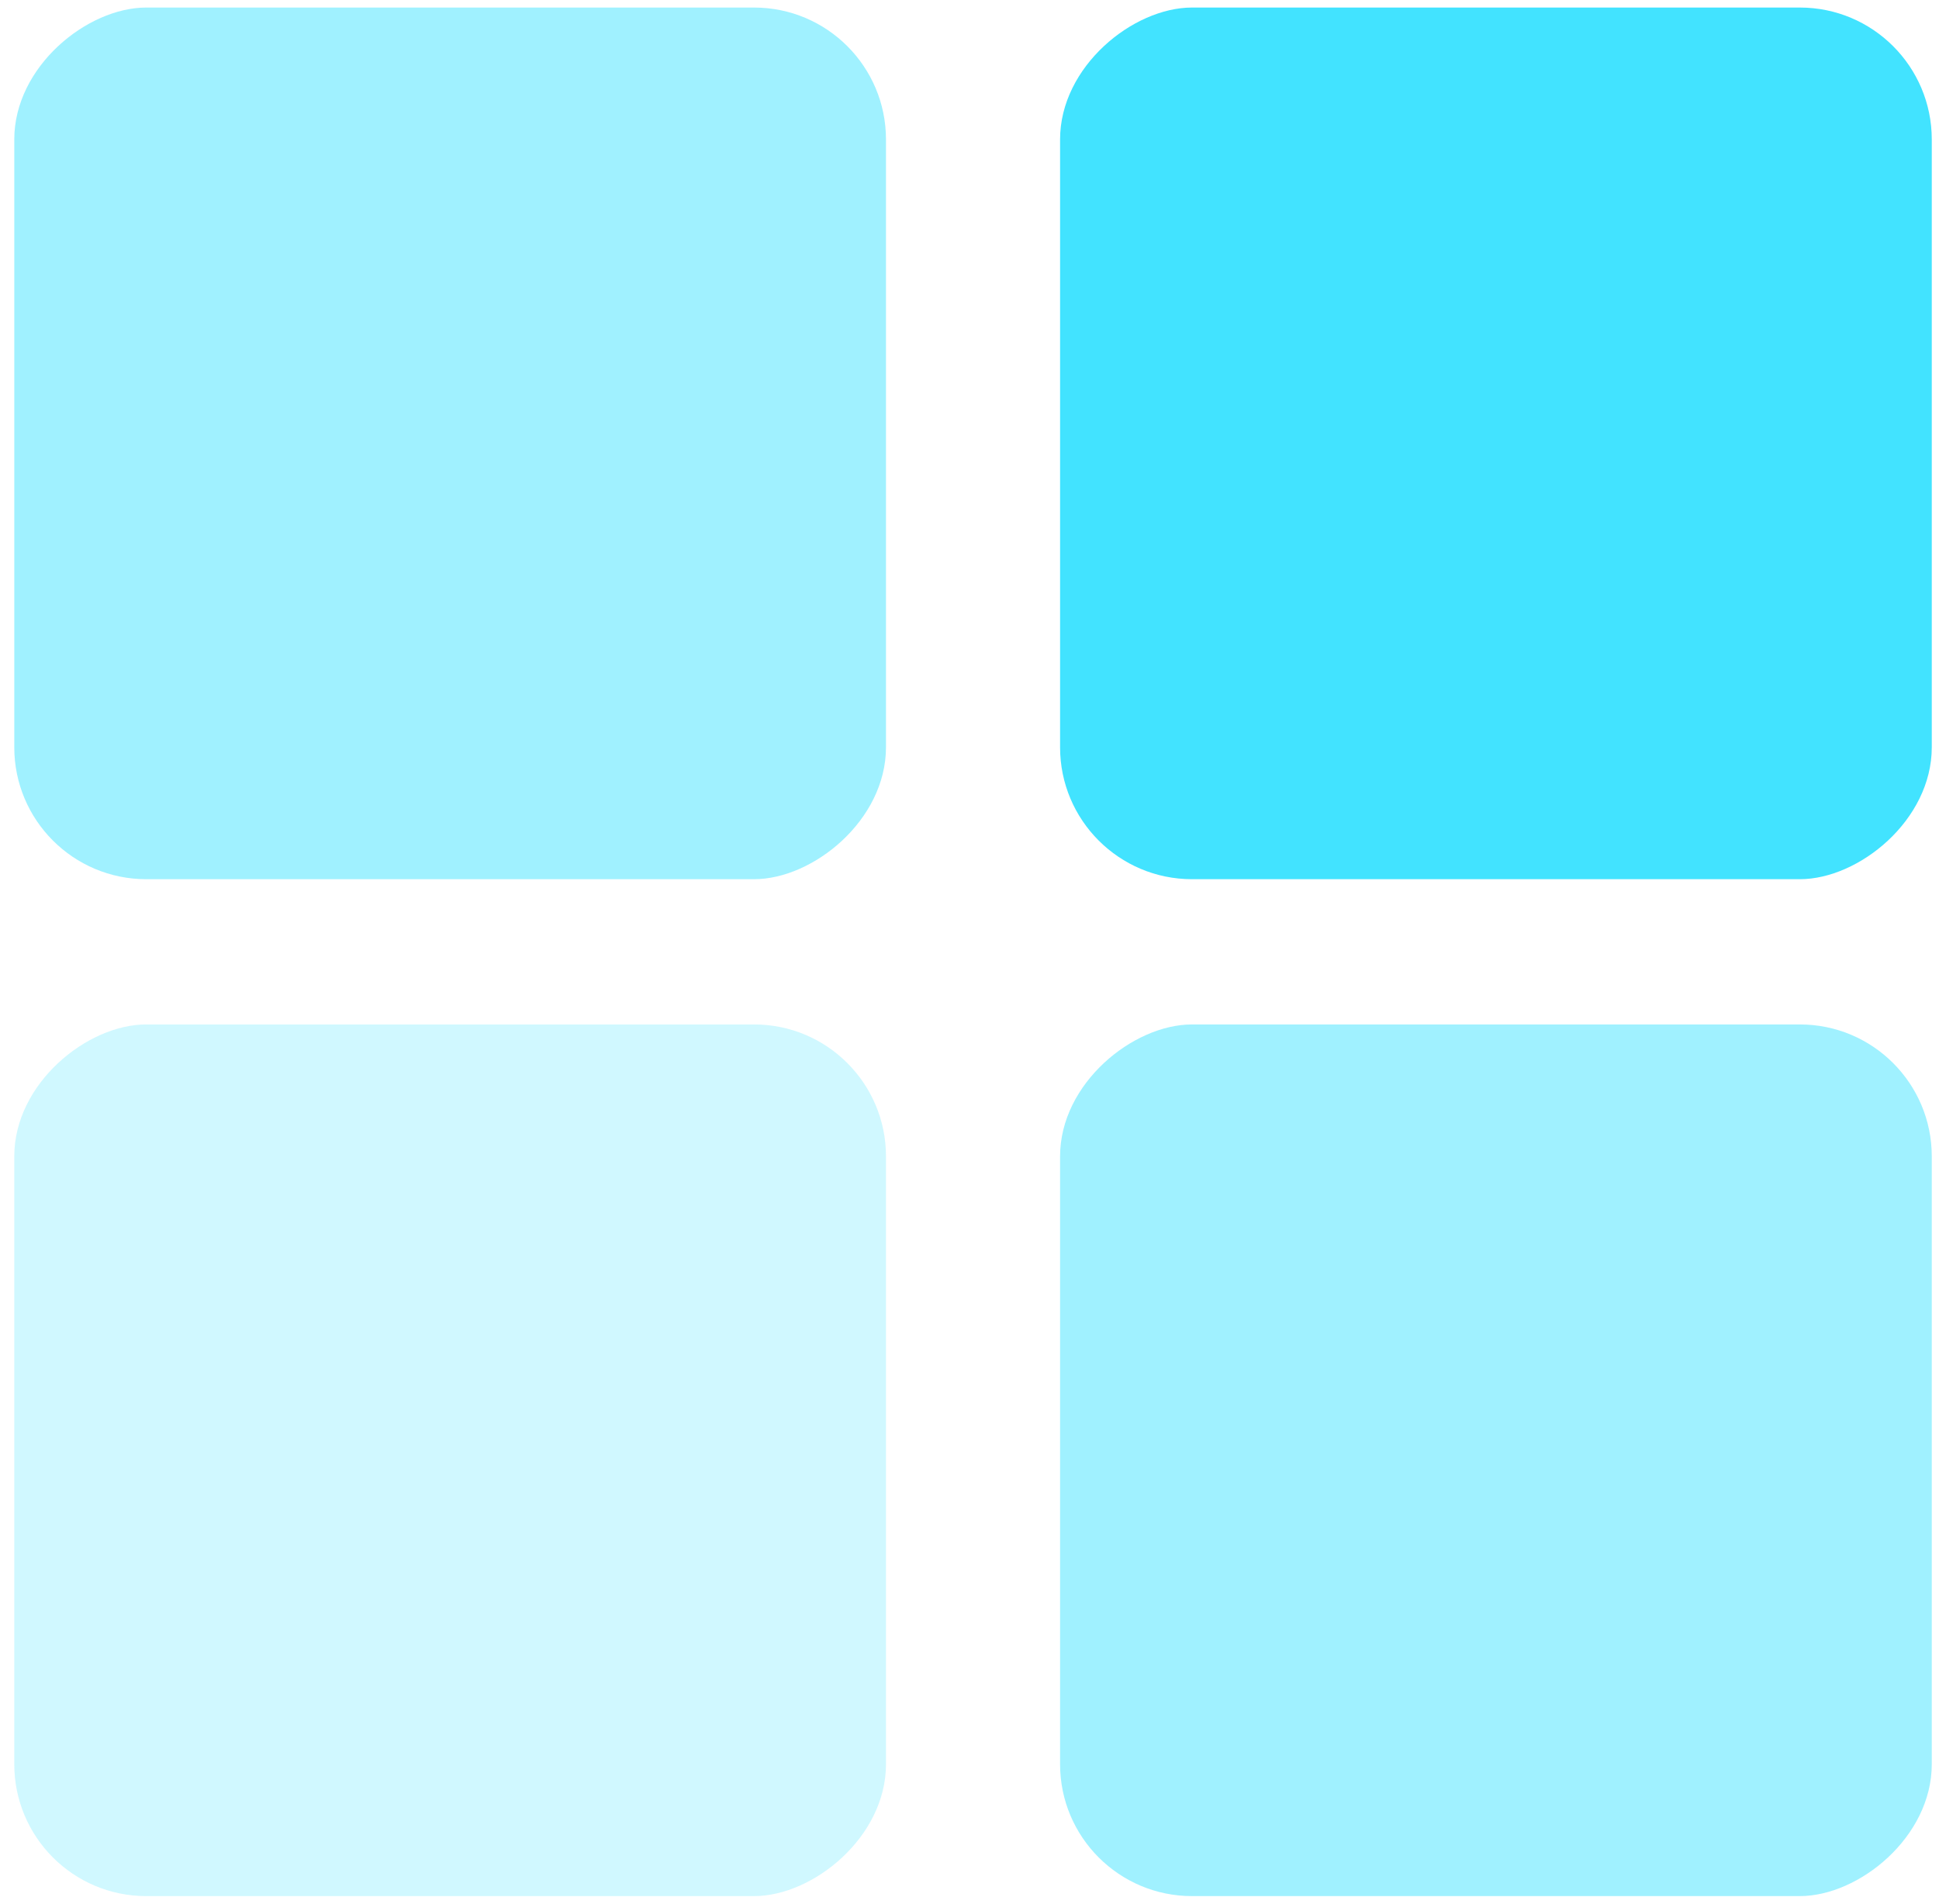
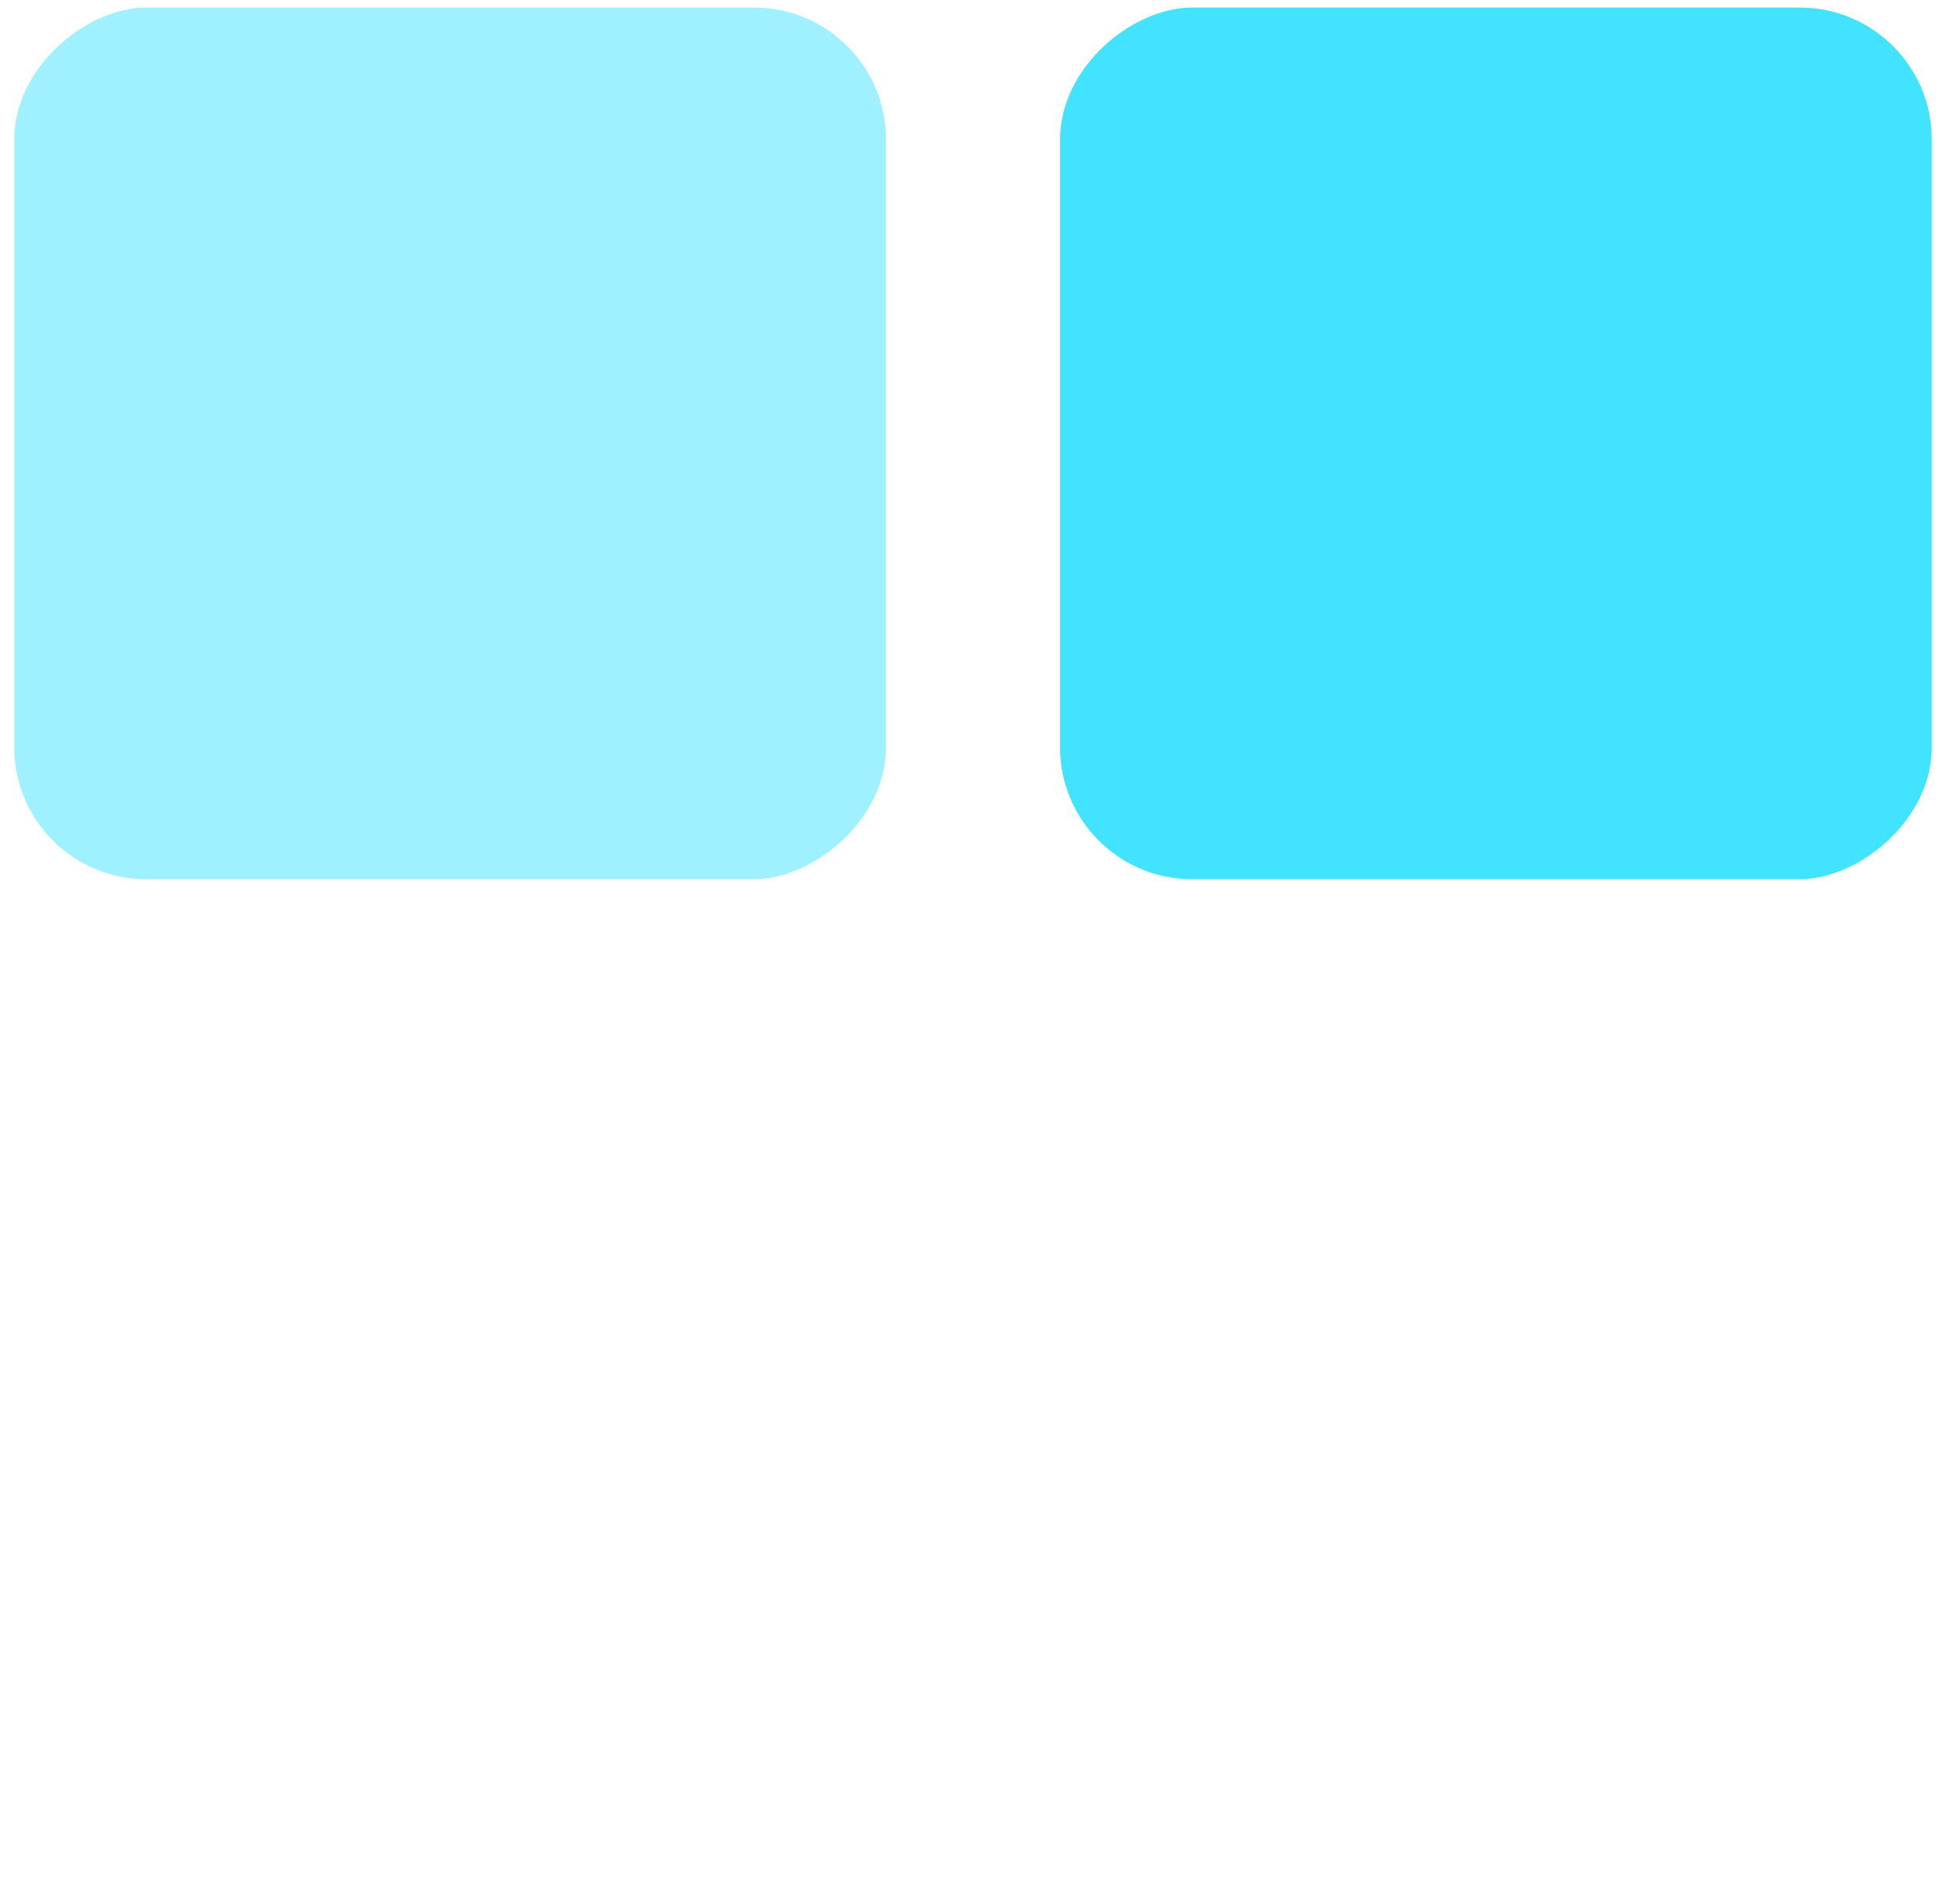
<svg xmlns="http://www.w3.org/2000/svg" width="55" height="54" viewBox="0 0 55 54" fill="none">
  <g opacity="0.5">
-     <rect x="54.795" y="29.06" width="24.726" height="24.726" rx="3.742" transform="rotate(90 54.795 29.06)" fill="#42E3FF" />
-   </g>
+     </g>
  <g opacity="0.25">
-     <rect x="25.131" y="29.06" width="24.726" height="24.726" rx="3.742" transform="rotate(90 25.131 29.06)" fill="#42E3FF" />
-   </g>
+     </g>
  <rect x="54.795" y="0.214" width="24.726" height="24.726" rx="3.742" transform="rotate(90 54.795 0.214)" fill="#42E3FF" />
  <g opacity="0.5">
    <rect x="25.131" y="0.214" width="24.726" height="24.726" rx="3.742" transform="rotate(90 25.131 0.214)" fill="#42E3FF" />
  </g>
</svg>